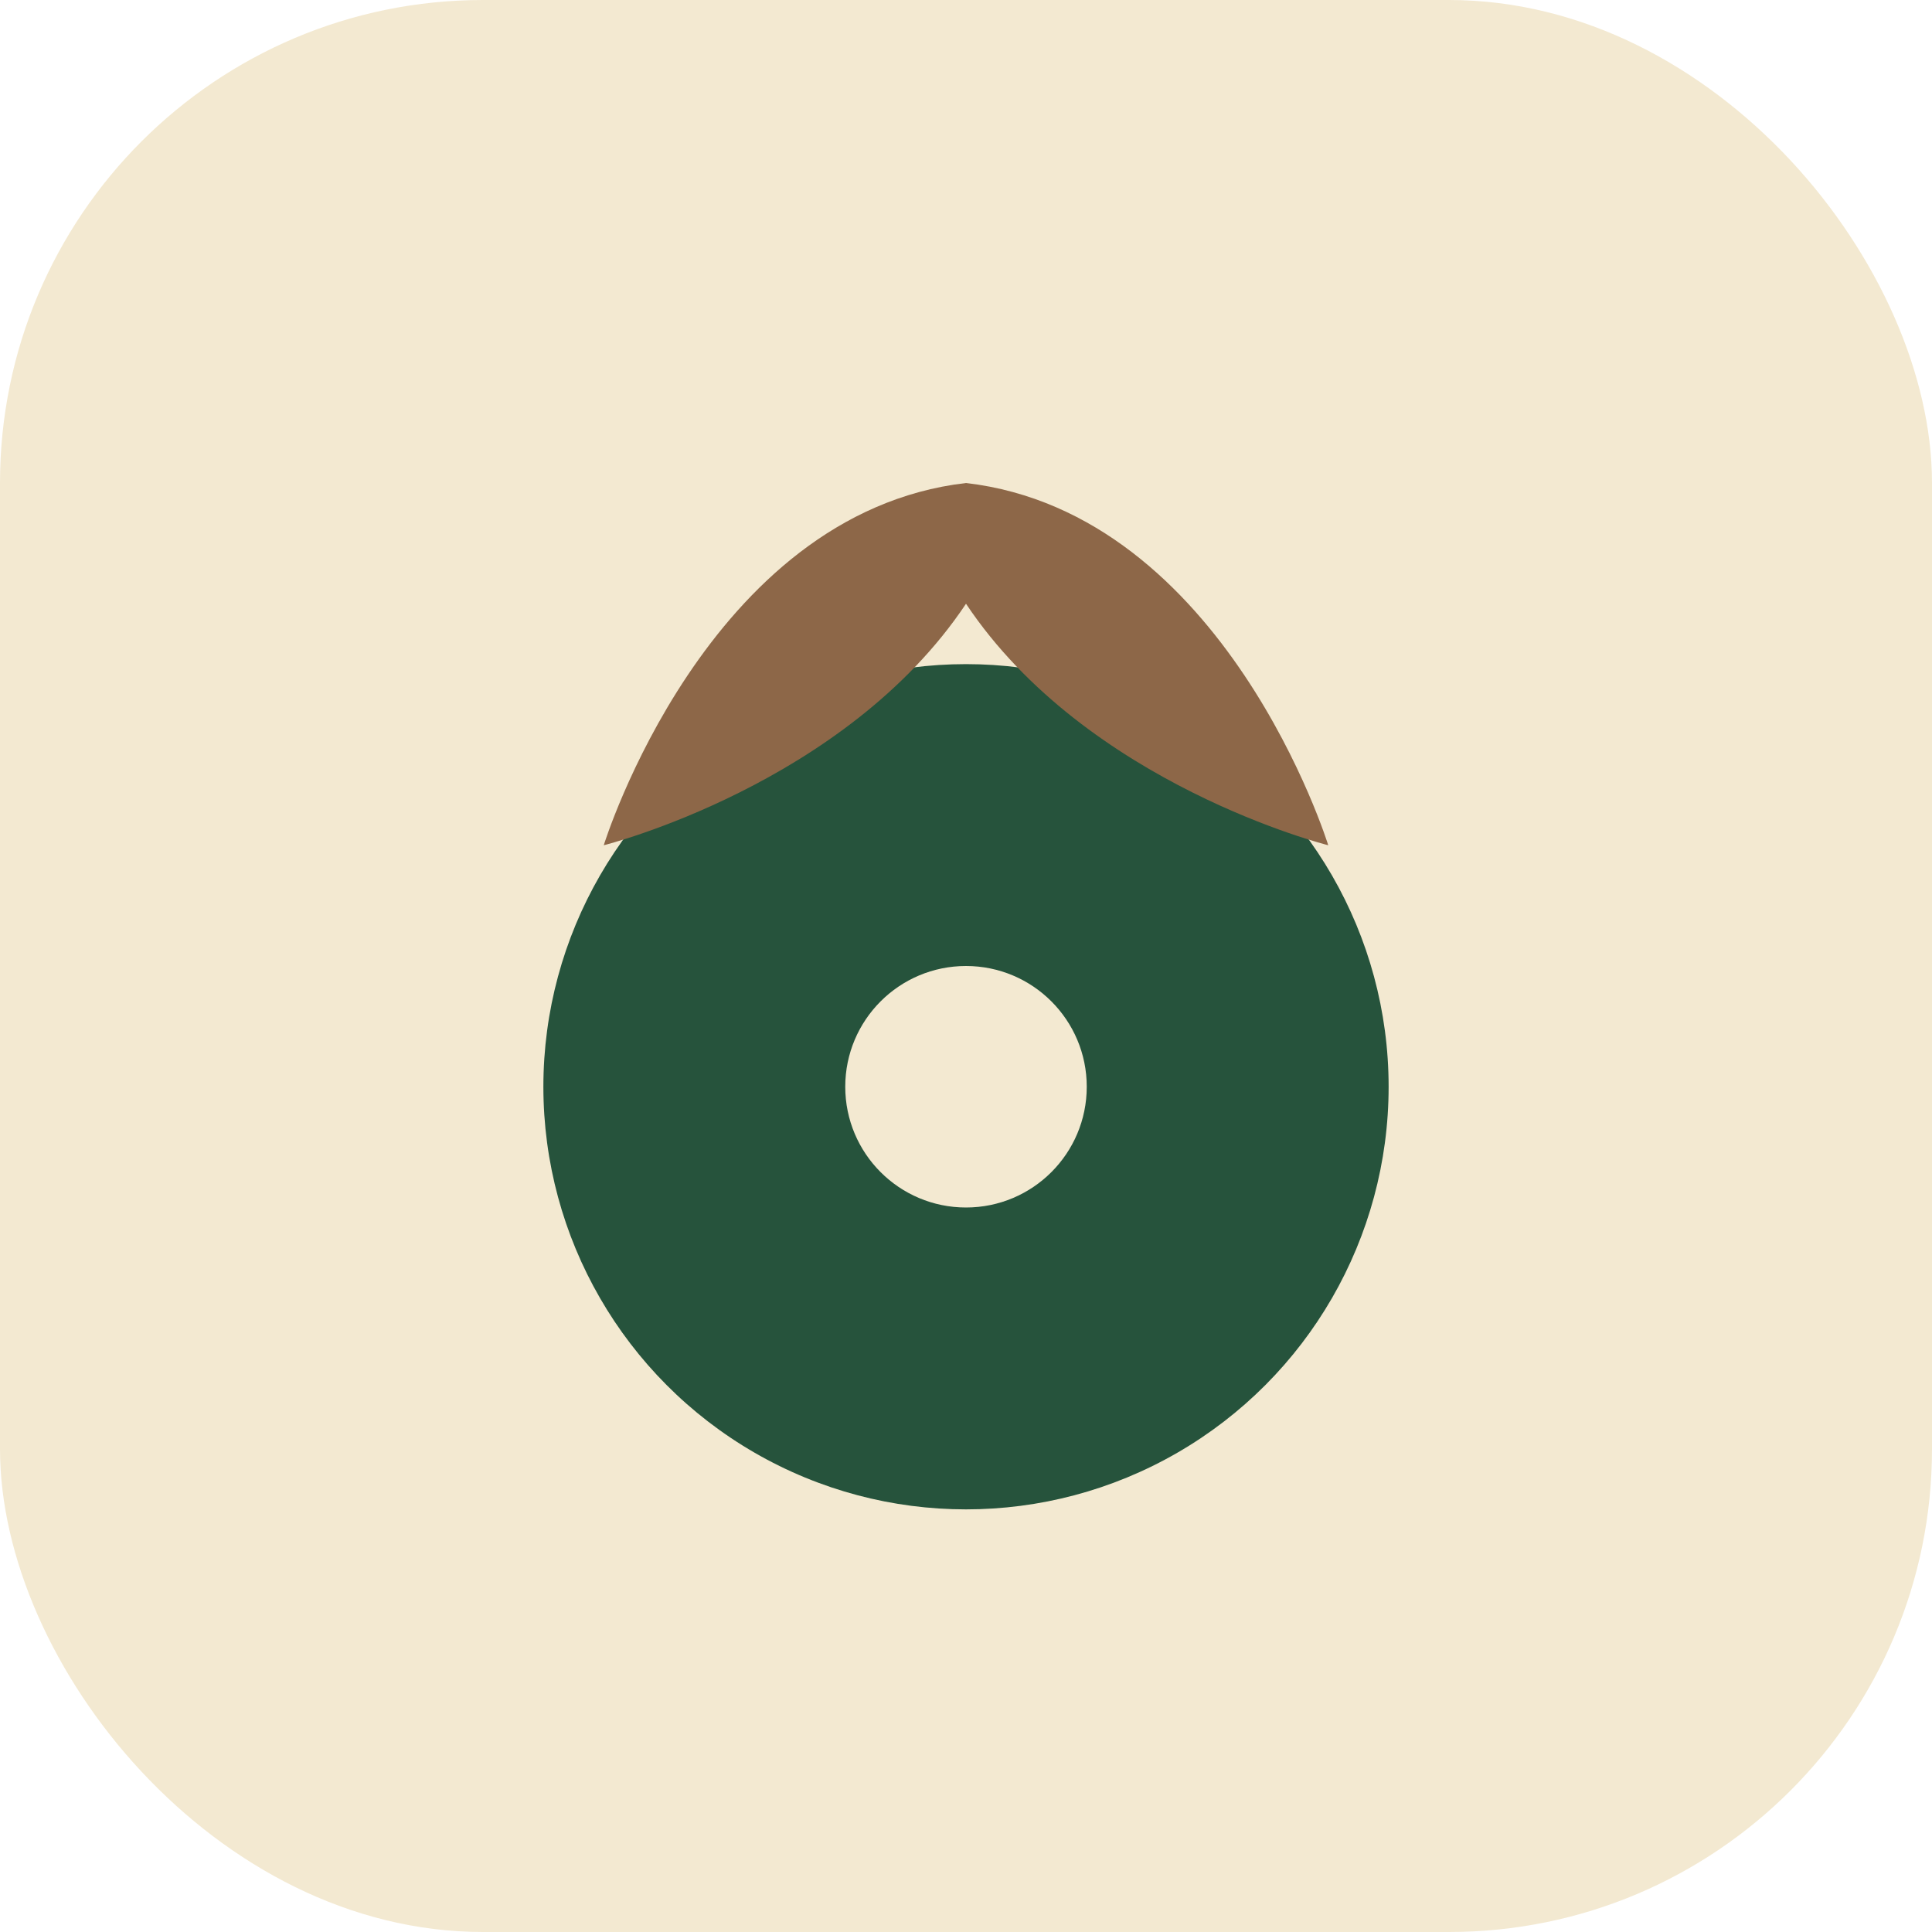
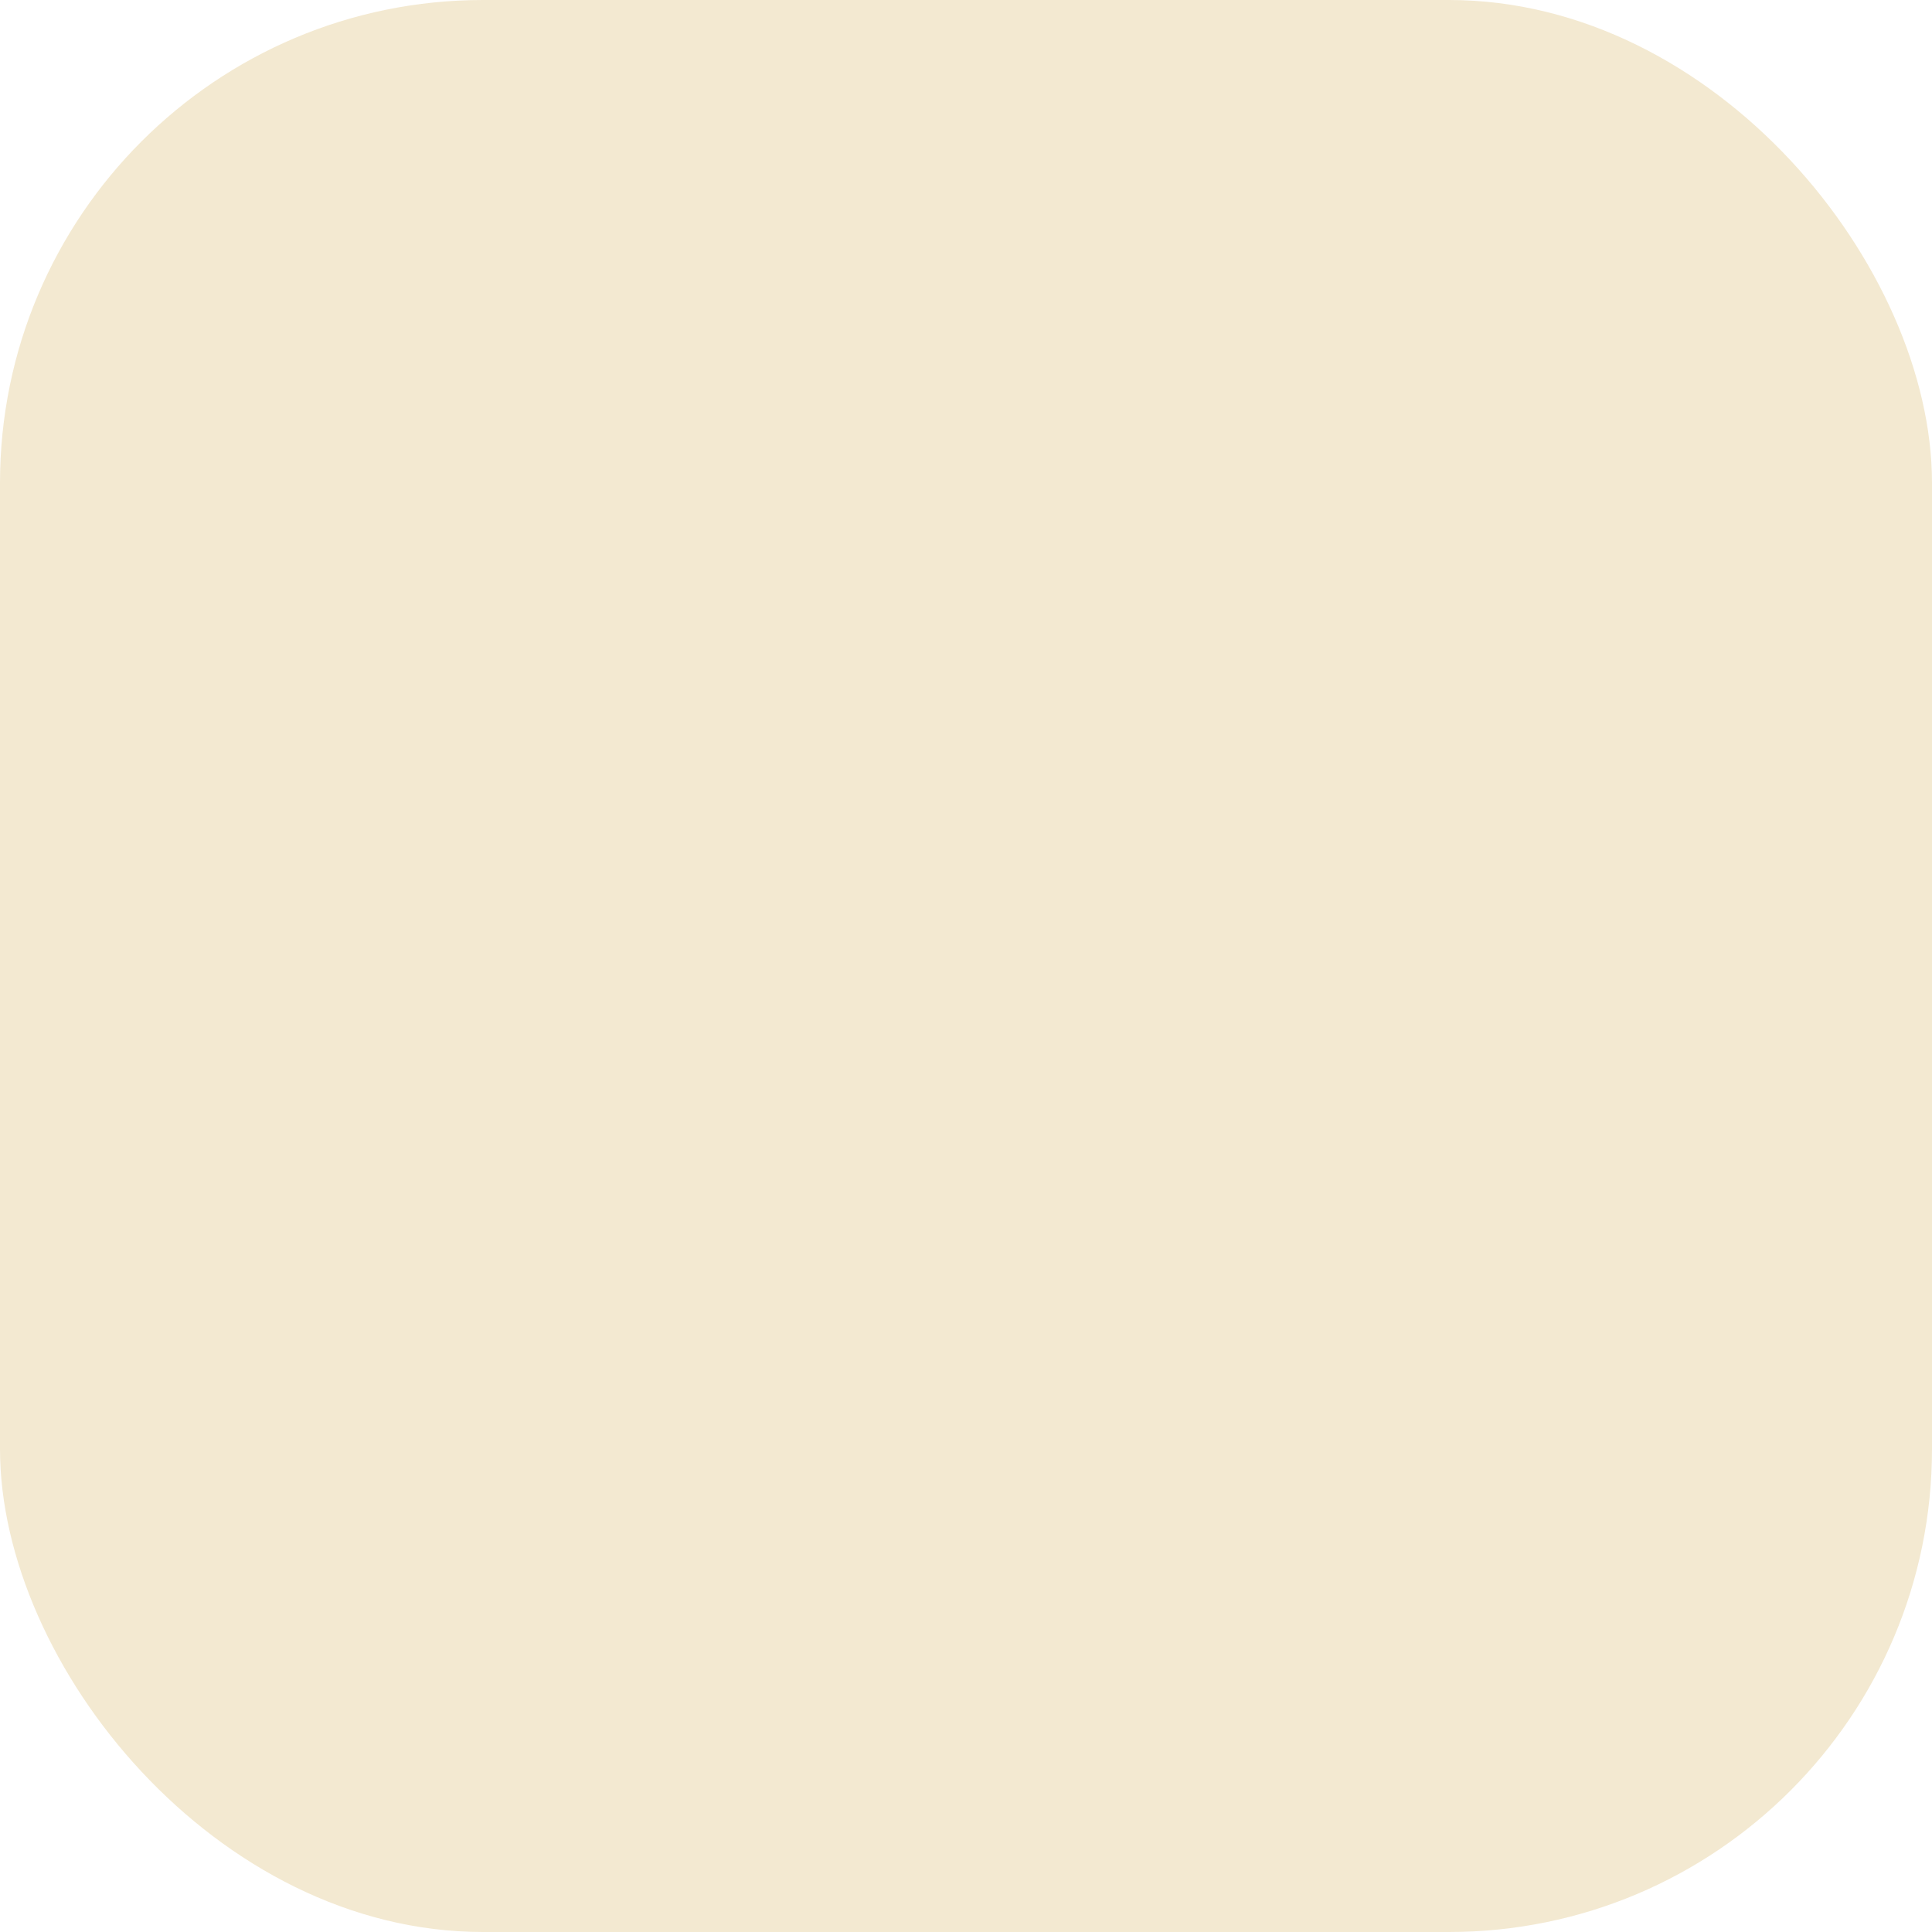
<svg xmlns="http://www.w3.org/2000/svg" width="32" height="32" viewBox="0 0 32 32">
  <rect width="32" height="32" rx="8" fill="#F3E9D1" />
-   <circle cx="16" cy="18" r="7" fill="#26533C" />
-   <path d="M16 10c2 3 6 4 6 4s-1.7-5.5-6-6c-4.3.5-6 6-6 6s4-1 6-4z" fill="#8D6748" />
-   <circle cx="16" cy="18" r="2" fill="#F3E9D1" />
</svg>